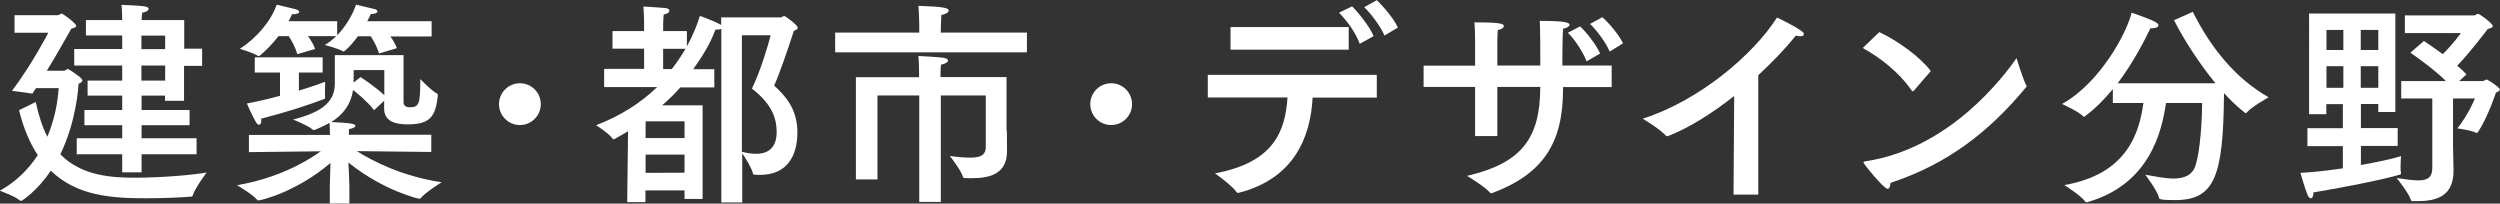
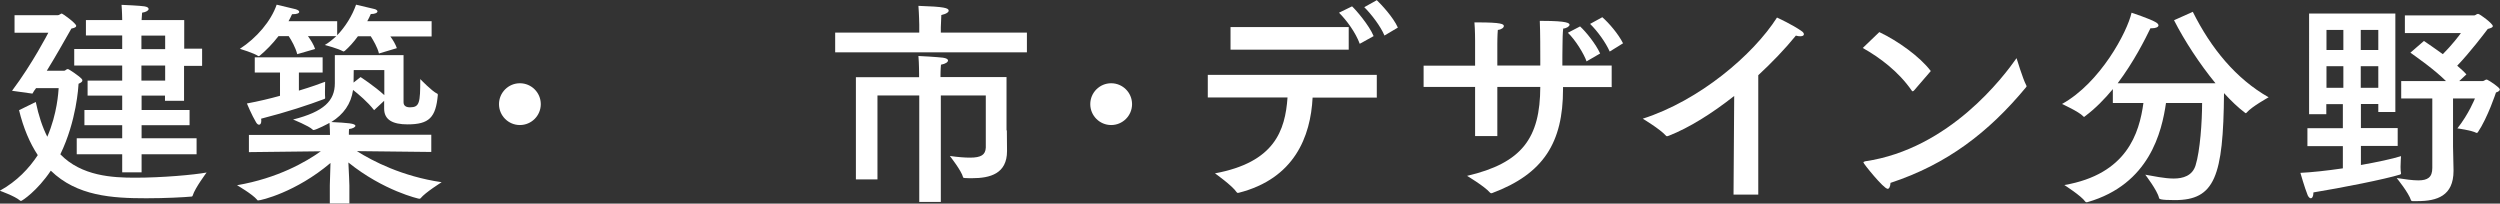
<svg xmlns="http://www.w3.org/2000/svg" id="uuid-7c472155-aef1-4562-b53c-e0e156e70308" data-name="レイヤー 2" width="149.55" height="12.18" viewBox="0 0 149.55 12.18">
  <rect x="0" y="0" width="149.55" height="12.18" fill="#333333" stroke="none" />
  <defs>
    <style>
      .uuid-ccf909d7-5be2-4218-8689-101e0c4d915c {
        fill: #fff;
        stroke-width: 0px;
      }
    </style>
  </defs>
  <g id="uuid-676a945a-763b-4cfc-a445-f50d72f0e548" data-name="上">
    <g>
      <path class="uuid-ccf909d7-5be2-4218-8689-101e0c4d915c" d="m.87,1.96V.91h2.57c.13,0,.18-.1.26-.1.04,0,.86.58.86.74,0,.07-.09.12-.29.16-.46.81-.95,1.68-1.47,2.52h1.05c.06,0,.12-.1.21-.1.06,0,.65.4.82.58.04.04.05.08.05.1,0,.08-.09.14-.23.2-.01.17-.12,2.22-1.09,4.22,1.27,1.31,3.13,1.4,4.47,1.4,1.62,0,3.52-.17,4.28-.31,0,0-.69.92-.83,1.37-.01.05-.04.07-.09.07-.43.04-1.52.1-2.69.1-2.04,0-4.15-.13-5.71-1.65-.81,1.21-1.72,1.81-1.78,1.81-.03,0-.04-.01-.07-.03-.3-.26-1.2-.58-1.2-.58,1.03-.57,1.75-1.34,2.27-2.13-.48-.73-.86-1.62-1.12-2.69l1-.49c.17.82.4,1.51.69,2.08.6-1.4.66-2.67.68-2.91h-1.35c-.08.1-.16.22-.22.33l-1.22-.17C1.94,3.81,2.89,1.96,2.89,1.96H.87Zm10.14.95h1.08v1.03h-1.08v2.09h-1.14v-.31h-1.4v.86h2.87v.91h-2.87v.78h3.29v.96h-3.29v1.08h-1.16v-1.08h-2.72v-.96h2.72v-.78h-2.26v-.91h2.26v-.86h-2.07v-.9h2.07v-.9h-2.87v-.99h2.87v-.81h-2.17v-.92h2.17v-.03s-.01-.57-.04-.88c.1,0,1.14.05,1.37.09.17.03.25.08.25.16s-.13.18-.39.22c-.01.13-.03.36-.03.44h2.55v1.7Zm-2.55-.78v.81h1.42v-.81h-1.42Zm0,1.79v.9h1.42v-.9h-1.42Z" />
      <path class="uuid-ccf909d7-5be2-4218-8689-101e0c4d915c" d="m24.14,6.12c0,.1.04.3.38.3.58,0,.62-.27.62-1.69,0,0,.7.73,1.01.87.04.01.04.05.04.09-.12,1.34-.52,1.75-1.81,1.75-.87,0-1.4-.26-1.4-.94v-.47l-.6.56c-.38-.49-.94-.96-1.26-1.21-.12.84-.57,1.46-1.3,1.92.98.05,1.44.08,1.44.23,0,.06-.13.16-.38.19-.01.05-.01.25-.01.34h4.93v1.03l-4.45-.05c.95.6,2.7,1.51,5.07,1.86,0,0-.98.61-1.26.96-.01.01-.04.03-.08.03-.03,0-2.13-.47-4.24-2.17.03.53.06,1.3.06,1.37v1.08h-1.17v-1.08c0-.06.03-.81.04-1.34-2.07,1.75-4.15,2.24-4.33,2.24-.03,0-.05-.01-.06-.04-.27-.33-1.2-.87-1.2-.87,2.44-.42,4.13-1.4,5.01-2.03l-4.3.05v-1.03h4.85c0-.1-.01-.52-.03-.72-.04.03-.81.43-.96.43-.01,0-.04-.01-.05-.03-.22-.22-1.17-.6-1.17-.6,1.86-.47,2.5-1.13,2.5-2.17v-1.68h4.11v2.79Zm1.69-3.94h-2.48c.16.21.31.47.39.7l-1.07.32c-.1-.39-.33-.77-.49-1.03h-.77c-.26.36-.53.65-.78.87-.03.01-.05.04-.08.04,0,0-.01,0-.03-.01-.29-.17-1.09-.38-1.09-.38.25-.14.47-.33.69-.53h-1.7c.17.23.35.52.43.77l-1.07.31c-.1-.4-.34-.82-.51-1.08h-.61c-.36.47-.75.86-1.12,1.17-.03.01-.04.03-.06.03-.01,0-.03,0-.04-.01-.23-.17-1.09-.43-1.09-.43,1-.65,1.86-1.65,2.2-2.64,0,0,.88.21,1.13.27.14.04.22.1.22.16,0,.08-.13.14-.39.14h-.04c-.07.14-.13.29-.21.42h2.91v.84c.49-.51.9-1.17,1.13-1.83,0,0,.86.2,1.1.26.12.03.18.09.18.14,0,.08-.13.16-.4.16-.06.14-.13.29-.21.43h3.85v.91Zm-6.53,2.16h-1.42v1.08c.73-.22,1.29-.42,1.57-.53,0,0-.01.33-.01.6,0,.14,0,.27.01.34v.04s-.01.04-.05.05c-.92.35-2.22.78-3.78,1.18.01.05.01.09.01.13,0,.14-.05.23-.13.23-.06,0-.12-.04-.18-.14-.26-.43-.55-1.13-.55-1.13.7-.13,1.37-.29,1.98-.46v-1.39h-1.51v-.91h4.06v.91Zm1.86-.14c0,.09-.01.53-.01.74l.42-.33s.82.53,1.42,1.08v-1.5h-1.82Z" />
      <path class="uuid-ccf909d7-5be2-4218-8689-101e0c4d915c" d="m31.1,4.98c.69,0,1.25.56,1.25,1.25s-.56,1.25-1.25,1.25-1.25-.56-1.25-1.25.56-1.25,1.25-1.25Z" />
-       <path class="uuid-ccf909d7-5be2-4218-8689-101e0c4d915c" d="m46.69,1.05c.06,0,.14-.09.22-.09.09,0,.81.55.81.7,0,.07-.06.13-.23.18-.36,1.13-.87,2.6-1.18,3.28.7.64,1.39,1.42,1.39,2.8,0,1.49-.69,2.54-2.22,2.54-.1,0-.19,0-.3-.01-.08,0-.13,0-.14-.08-.08-.34-.47-.95-.64-1.2v2.94h-1.25V1.72c-.05.03-.13.05-.26.05h-.09c-.31.84-.81,1.64-1.33,2.37h1.26v1.09h-2.03c-.33.36-.69.73-1.09,1.07h2.42v5.6h-1.08v-.51h-2.34v.7h-1.09l.05-4.24c-.26.16-.53.31-.82.47-.03.01-.04.01-.05.01-.03,0-.04,0-.05-.03-.18-.29-.99-.81-.99-.81,1.44-.55,2.67-1.33,3.65-2.28h-3.17v-1.09h2.39v-1.21h-1.89v-1.05h1.89v-.44s0-.47-.04-1.03c0,0,1.16.07,1.38.1.12.03.17.08.17.16s-.1.18-.34.22c-.03.32-.03.64-.03.64v.35h1.42v.91c.32-.57.58-1.18.78-1.82,0,0,.82.29,1.21.51.03.01.05.03.06.05v-.47h3.55Zm-8.07,8.2v1.09s2.33-.01,2.33-.01v-1.08h-2.33Zm0-1.99v1h2.33v-1h-2.33Zm1.05-4.34v1.21h.52c.3-.39.57-.79.82-1.21h-1.34Zm4.71-.81v6.97c.33.08.6.12.84.12.77,0,1.24-.39,1.24-1.31s-.38-1.74-1.48-2.59c.48-.96,1.01-2.7,1.12-3.19h-1.72Z" />
      <path class="uuid-ccf909d7-5be2-4218-8689-101e0c4d915c" d="m61.43,3.13h-11.47v-1.18h5.03v-.48s-.01-.62-.05-1.12c1.56.05,1.81.13,1.81.29,0,.09-.14.19-.44.26-.01.27-.03.65-.03.74v.31h5.15v1.18Zm-1.2,4.67c0,.33.01,1,.01,1.2v.04c0,1.35-1.01,1.62-2.09,1.62-.14,0-.27,0-.42-.01-.05,0-.1,0-.12-.05-.09-.38-.79-1.27-.79-1.27.49.07.9.1,1.21.1.66,0,.92-.17.94-.6v-3.12h-2.69v6.37h-1.29v-6.37h-2.5v5.02h-1.29v-6.11h3.78v-.2s0-.62-.04-1.07c.13,0,1.11.06,1.46.1.21.03.31.09.31.17,0,.09-.14.2-.42.25-.03.25-.03.66-.03.66v.08h3.95v3.19Z" />
      <path class="uuid-ccf909d7-5be2-4218-8689-101e0c4d915c" d="m66.47,4.98c.69,0,1.25.56,1.25,1.25s-.56,1.25-1.25,1.25-1.25-.56-1.25-1.25.56-1.25,1.25-1.25Z" />
      <path class="uuid-ccf909d7-5be2-4218-8689-101e0c4d915c" d="m82.37,5.84h-3.85c-.12,2.34-1.09,4.84-4.41,5.69-.03.01-.05.01-.06.01-.03,0-.05-.01-.08-.05-.26-.39-1.29-1.12-1.29-1.12,3.56-.66,4.2-2.55,4.34-4.54h-4.77v-1.35h10.11v1.35Zm-1.69-2.87h-7.07v-1.35h7.07v1.35Zm.66-.35c-.25-.68-.78-1.4-1.24-1.86l.78-.38c.23.21,1.03,1.14,1.29,1.78l-.83.46Zm1.48-.49c-.23-.56-.81-1.31-1.21-1.7l.75-.42c.26.25.98,1.01,1.26,1.64l-.81.48Z" />
      <path class="uuid-ccf909d7-5be2-4218-8689-101e0c4d915c" d="m96.43,5.21h-2.93v.13c0,3.18-1.16,5.06-4.24,6.21-.01,0-.04.01-.05.01-.03,0-.05-.01-.08-.04-.33-.38-1.37-1-1.37-1,3.3-.77,4.37-2.27,4.38-5.32h-2.57v2.94h-1.33v-2.94h-3.08v-1.27h3.08v-1.47s0-.72-.04-1.12h.2c1.42,0,1.56.1,1.56.22,0,.09-.14.21-.36.23-.03.31-.03.83-.03.83v1.3h2.57v-.36c0-.42,0-1.65-.03-2.31h.17c1.48,0,1.61.14,1.61.23s-.16.21-.38.23c-.03.25-.04.66-.04.91-.01.46-.01.95-.01,1.3h2.95v1.27Zm-1.52-1.53c-.14-.43-.68-1.31-1.12-1.72l.73-.38c.36.33.94,1.05,1.2,1.62l-.81.47Zm1.38-.6c-.23-.53-.73-1.22-1.17-1.65l.73-.4c.4.35.96,1,1.24,1.56l-.79.49Z" />
      <path class="uuid-ccf909d7-5be2-4218-8689-101e0c4d915c" d="m105.18,11.64h-1.48l.04-5.9c-1.33,1.05-2.69,1.9-3.91,2.38-.04.01-.08.03-.1.03-.04,0-.06-.01-.09-.05-.34-.38-1.37-1-1.37-1,3.38-1.08,6.6-3.81,8.03-6.05,0,0,.94.43,1.47.81.1.06.14.14.14.19,0,.08-.09.12-.22.12-.08,0-.17-.01-.26-.04-.66.81-1.43,1.61-2.25,2.37v7.15Z" />
      <path class="uuid-ccf909d7-5be2-4218-8689-101e0c4d915c" d="m114.5,5.41s-.05.05-.08.05-.04-.01-.06-.04c-.78-1.13-1.91-1.98-2.93-2.55l.99-.95c1.1.52,2.43,1.47,3.08,2.33l-1,1.16Zm-1.59,5.88c-.23,0-1.44-1.5-1.44-1.57,0-.03.03-.05.1-.07,5.06-.74,8.31-5.1,9.06-6.17,0,0,.38,1.25.57,1.6.01.03.03.05.03.08,0,.01-.01.04-.04.07-2.24,2.7-4.73,4.6-8.1,5.71-.01.22-.08.36-.18.36Z" />
-       <path class="uuid-ccf909d7-5be2-4218-8689-101e0c4d915c" d="m131.17.7c1.1,2.21,2.6,4.02,4.54,5.12,0,0-1,.55-1.31.91-.03.03-.04.04-.05.04-.03,0-.04-.01-.06-.03-.4-.3-.82-.7-1.25-1.17-.04,5.01-.56,6.4-2.94,6.4-.91,0-.94-.07-.95-.14-.1-.44-.82-1.38-.82-1.38.49.08,1.13.23,1.7.23s1.12-.17,1.31-.79c.27-.86.39-2.61.39-3.73h-2.16c-.25,1.72-.98,4.86-4.69,5.93-.03.01-.05.01-.06.01-.03,0-.05-.01-.08-.04-.23-.34-1.25-.99-1.25-.99,3.74-.65,4.48-3.09,4.73-4.91h-1.83v-.83c-.48.58-1.04,1.16-1.66,1.62-.03.03-.04.04-.06.04s-.04-.01-.06-.04c-.25-.27-1.26-.73-1.26-.73,2.29-1.27,3.9-4.3,4.16-5.46,0,0,1.09.36,1.43.56.13.07.18.14.18.2,0,.1-.17.17-.38.17h-.1c-.32.66-.99,2-1.96,3.29h5.85c-.95-1.16-1.86-2.55-2.48-3.77l1.14-.51Z" />
+       <path class="uuid-ccf909d7-5be2-4218-8689-101e0c4d915c" d="m131.17.7c1.1,2.21,2.6,4.02,4.54,5.12,0,0-1,.55-1.31.91-.03.03-.04.04-.05.04-.03,0-.04-.01-.06-.03-.4-.3-.82-.7-1.25-1.17-.04,5.01-.56,6.4-2.94,6.4-.91,0-.94-.07-.95-.14-.1-.44-.82-1.38-.82-1.38.49.08,1.13.23,1.7.23s1.12-.17,1.31-.79c.27-.86.39-2.61.39-3.73h-2.16c-.25,1.72-.98,4.86-4.69,5.93-.03.01-.05.01-.06.01-.03,0-.05-.01-.08-.04-.23-.34-1.25-.99-1.25-.99,3.74-.65,4.48-3.09,4.73-4.91h-1.83v-.83c-.48.58-1.04,1.16-1.66,1.62-.03.03-.04.04-.06.04s-.04-.01-.06-.04c-.25-.27-1.26-.73-1.26-.73,2.29-1.27,3.9-4.3,4.16-5.46,0,0,1.09.36,1.43.56.13.07.18.14.18.2,0,.1-.17.17-.38.17h-.1c-.32.66-.99,2-1.96,3.29h5.85c-.95-1.16-1.86-2.55-2.48-3.77l1.14-.51" />
      <path class="uuid-ccf909d7-5be2-4218-8689-101e0c4d915c" d="m143.3,6.7h-1.03v-.48h-1.04v1.44h2.2v1.07h-2.2v1.14c.96-.17,1.86-.36,2.4-.53,0,0-.03.34-.03.64,0,.16.01.3.03.39,0,.03-.01.05-.05.07-.95.29-3.48.79-5.19,1.07,0,.25-.08.35-.16.35-.06,0-.13-.07-.18-.17-.19-.47-.44-1.35-.44-1.35.65-.03,1.59-.13,2.54-.27v-1.33h-2.12v-1.07h2.12v-1.44h-.99v.6h-1.03V.81h5.16v5.89Zm-4.13-4.91v1.2h1.01v-1.2h-1.01Zm0,2.17v1.29h1.01v-1.29h-1.01Zm2.05-2.17v1.2h1.05v-1.2h-1.05Zm0,2.17v1.29h1.05v-1.29h-1.05Zm2.64-1.98V.92h4.16c.06,0,.13-.09.22-.09.1,0,.88.58.88.73,0,.09-.14.13-.3.17-.2.26-1.05,1.39-1.83,2.2.21.18.4.35.55.52l-.43.4h1.4c.09,0,.16-.09.23-.09.01,0,.04,0,.05.01.17.08.75.47.75.58,0,.1-.17.17-.23.18,0,0-.49,1.5-1.09,2.39-.01.01-.04.03-.05.03h-.03c-.3-.16-1.14-.27-1.14-.27.69-.87,1.05-1.79,1.05-1.79h-1.31v2.86c0,.25.03,1.42.03,1.42v.05c0,1.5-.99,1.81-2.15,1.81h-.31s-.06-.01-.08-.04c-.14-.46-.86-1.34-.86-1.34.53.08.96.14,1.29.14.56,0,.84-.18.84-.74v-4.16h-1.86v-1.04h2.68c-.74-.73-1.72-1.4-2.13-1.7l.81-.7c.23.16.68.46,1.13.79.55-.55.99-1.13,1.08-1.26h-3.35Z" />
    </g>
  </g>
</svg>